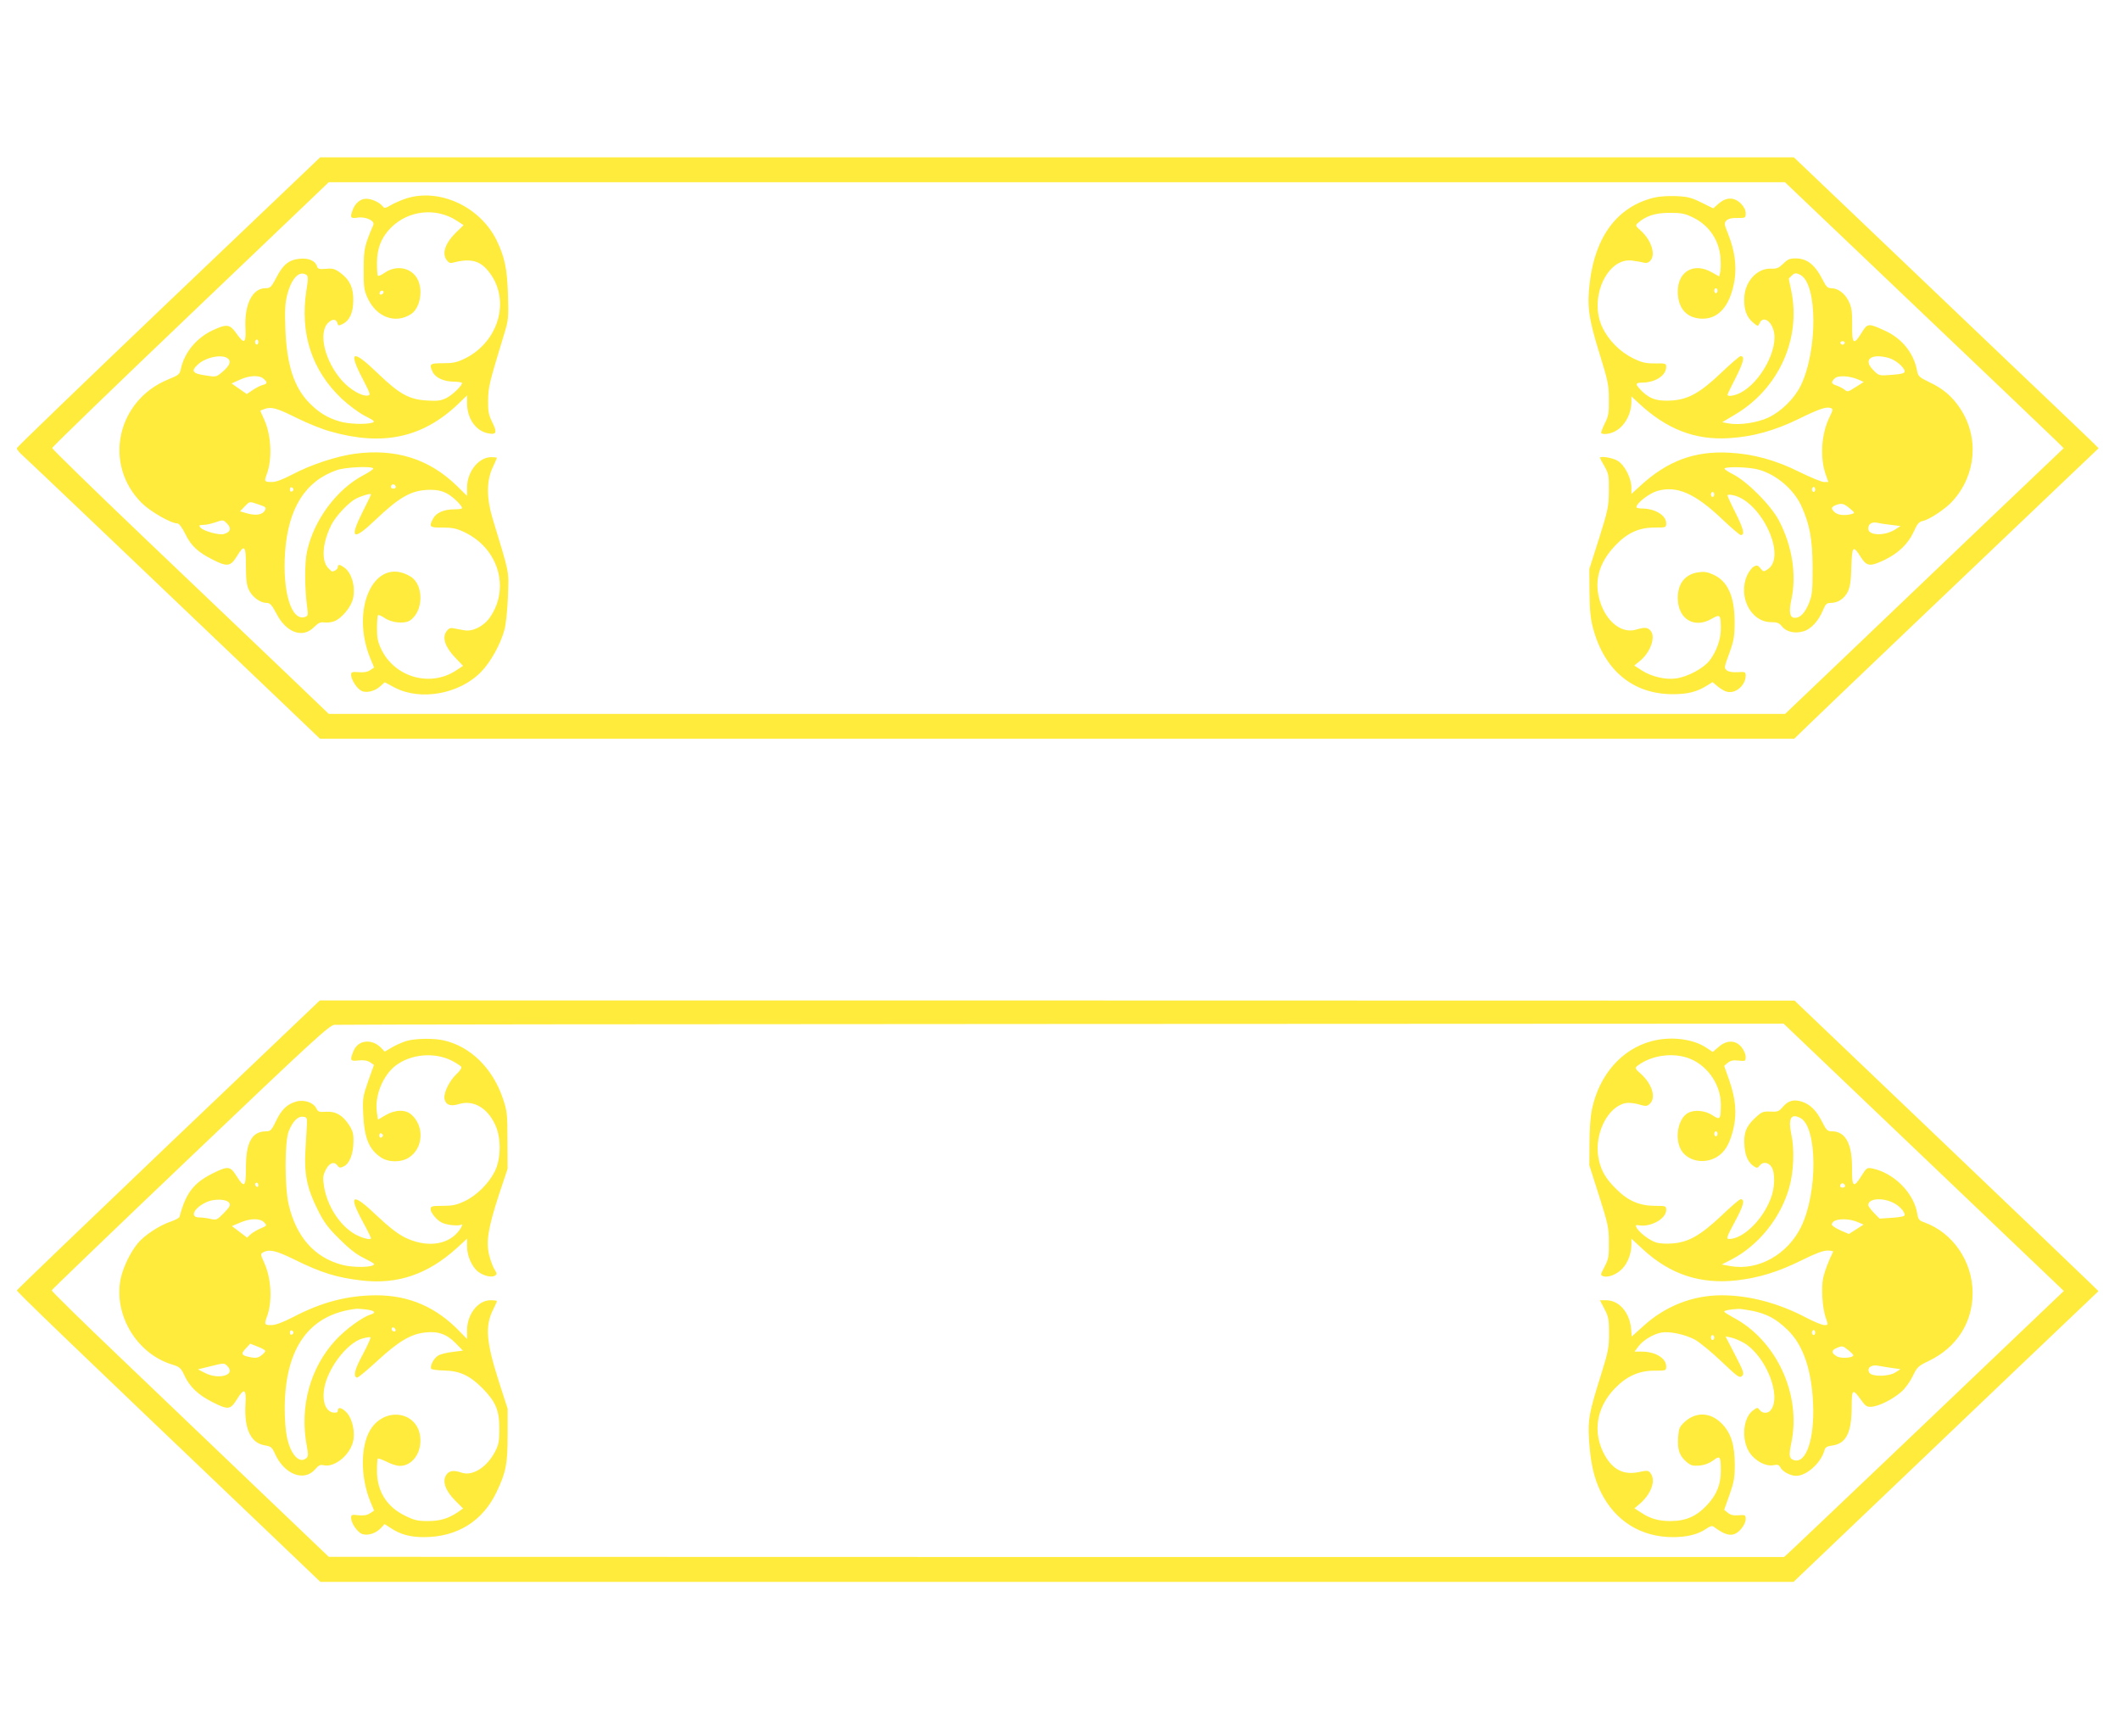
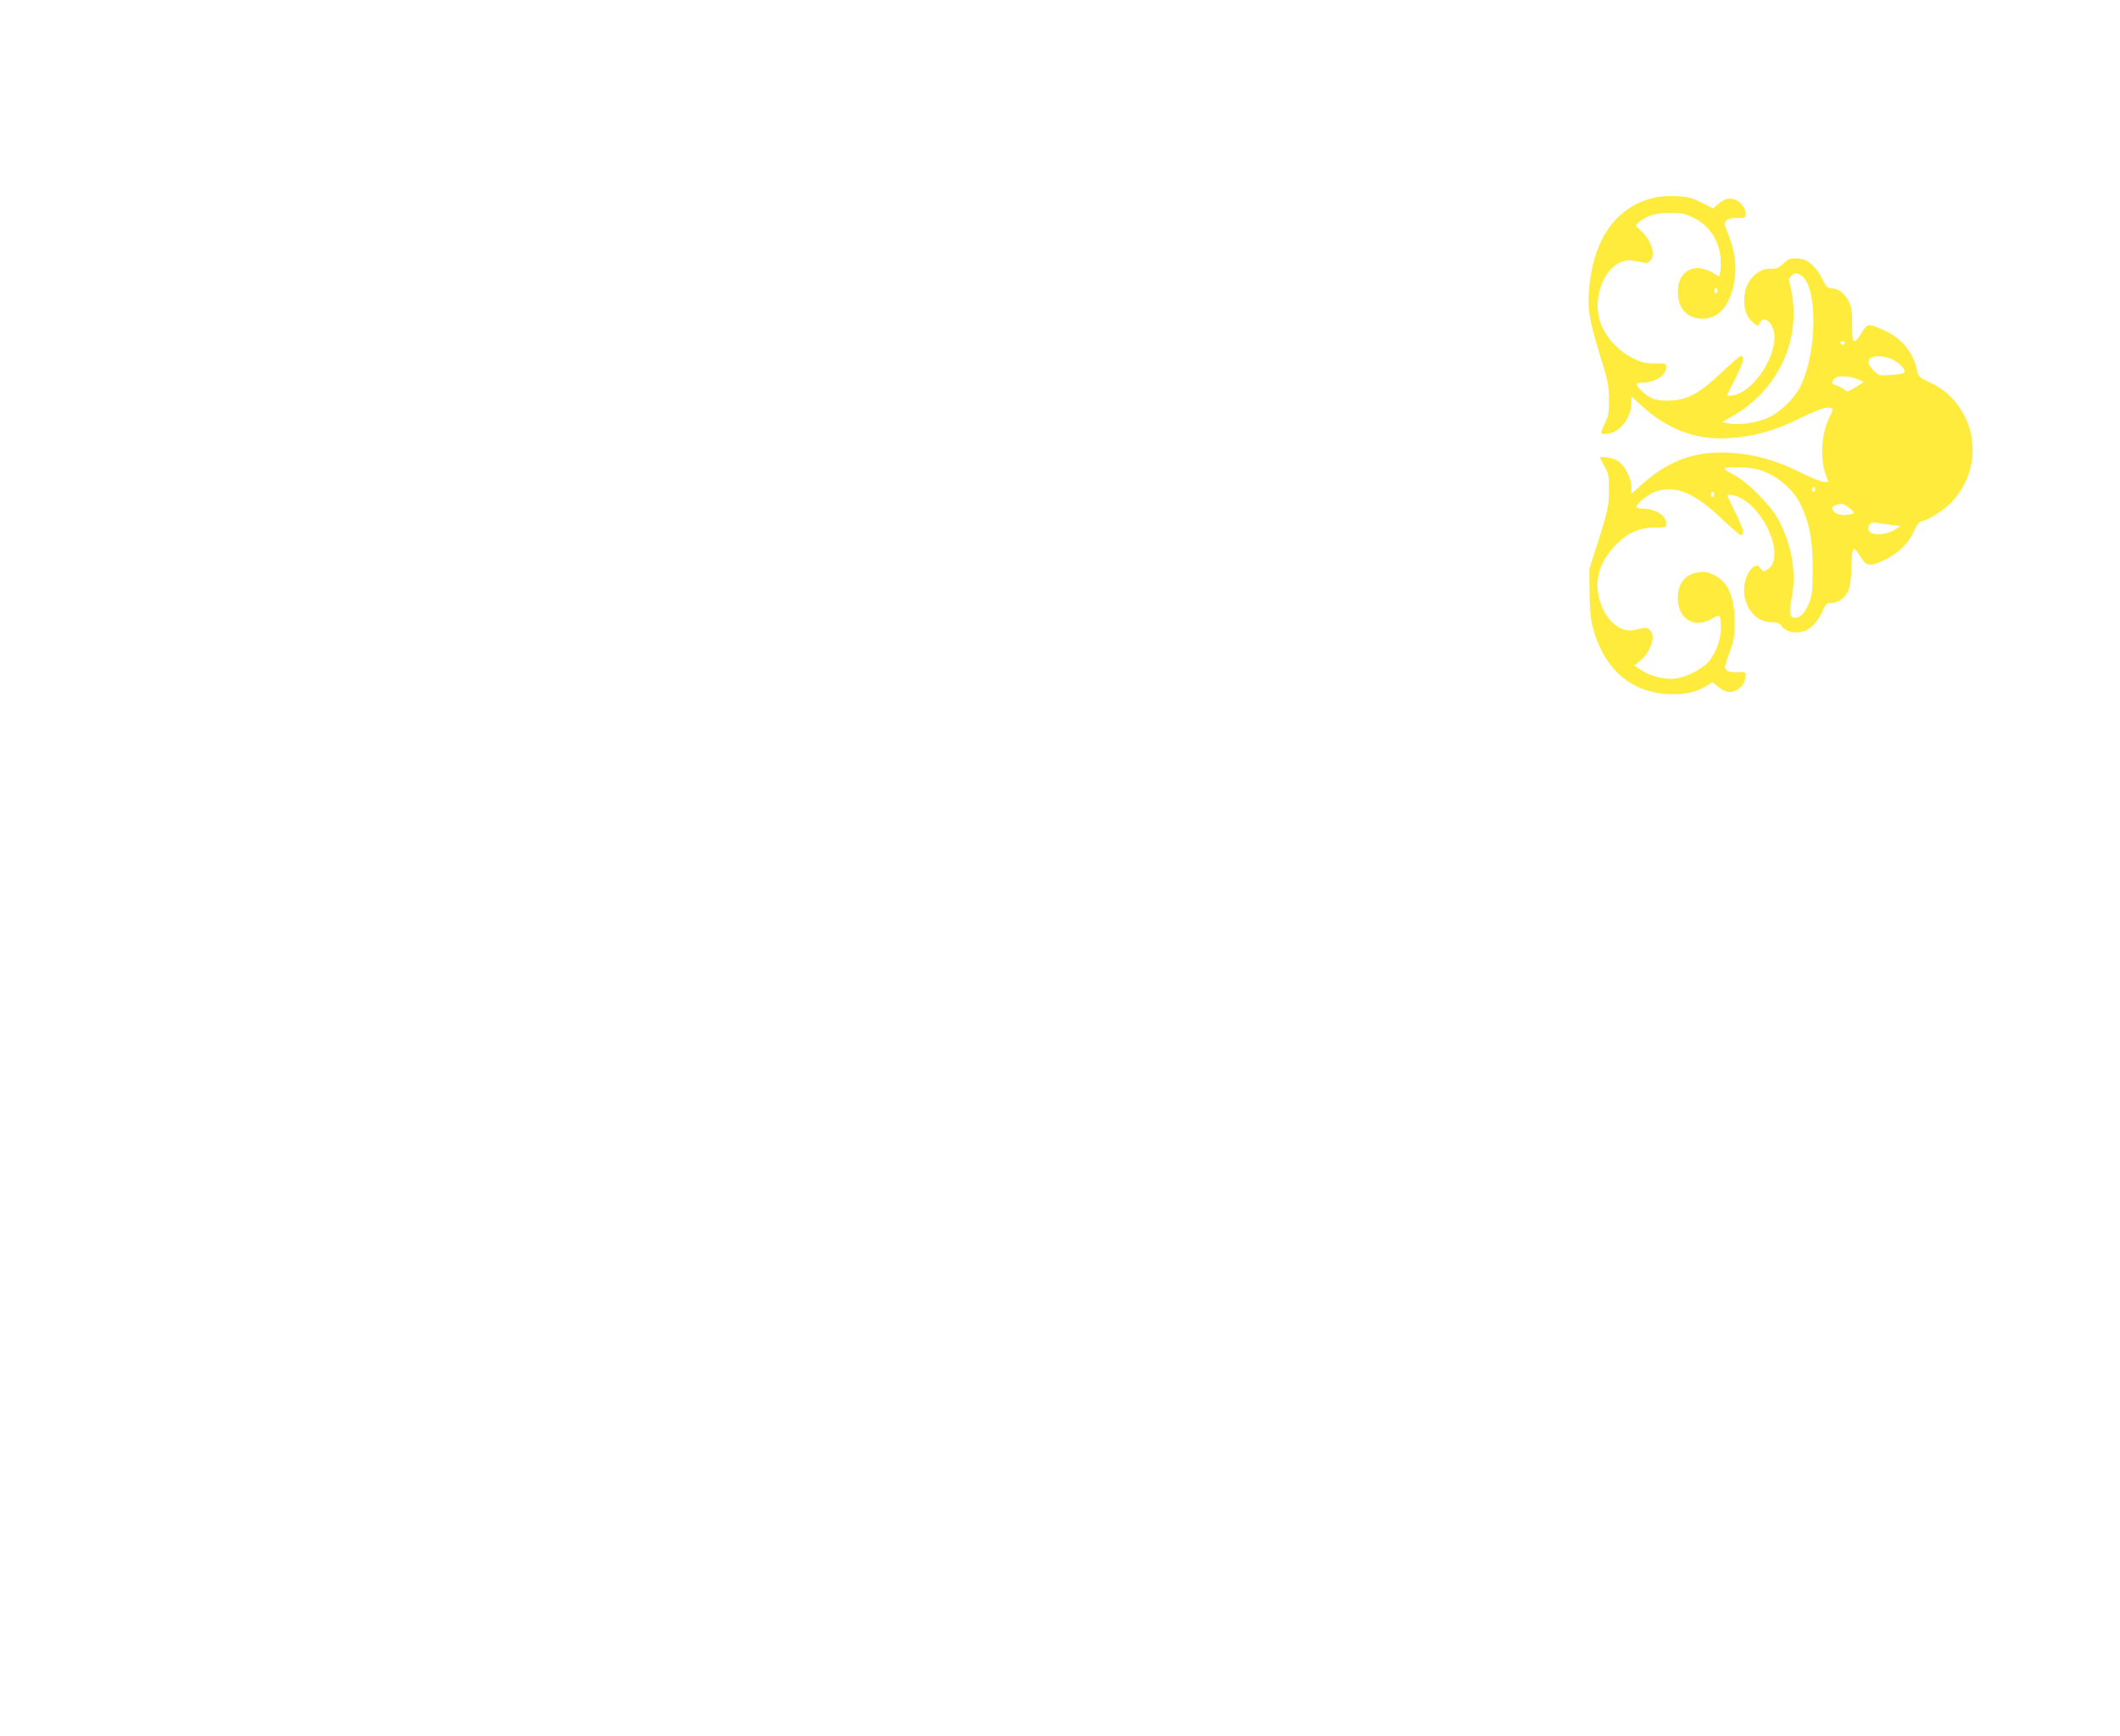
<svg xmlns="http://www.w3.org/2000/svg" version="1.0" width="1280pt" height="1048pt" viewBox="0 0 1280 1048" preserveAspectRatio="xMidYMid meet">
  <g transform="translate(0,1048) scale(0.1,-0.1)" fill="#ffeb3b" stroke="none">
-     <path d="M1019 8659 c-503 -480 -915 -877 -917 -884 -2 -7 14 -27 35 -45 33 -29 702 -667 1546 -1472 l249 -238 4450 0 4451 0 96 93 c87 85 1109 1059 1559 1487 l183 174 -53 52 c-29 28 -251 240 -493 470 -242 231 -632 603 -867 827 l-427 407 -4449 0 -4449 0 -914 -871z m10557 -40 c440 -418 818 -780 842 -803 l42 -42 -477 -454 c-262 -250 -640 -611 -841 -803 l-364 -347 -4396 0 -4397 0 -280 268 c-154 147 -530 505 -835 796 -305 291 -555 535 -555 541 0 7 376 370 835 808 l835 797 4396 0 4396 0 799 -761z" />
-     <path d="M2450 9281 c-30 -10 -71 -28 -91 -40 -33 -19 -38 -20 -49 -6 -21 25 -66 45 -100 45 -33 0 -65 -26 -80 -66 -18 -47 -14 -55 28 -48 50 8 107 -19 96 -44 -54 -127 -58 -146 -58 -267 -1 -105 2 -127 23 -173 53 -117 168 -160 263 -98 51 33 72 132 44 200 -32 77 -126 101 -201 51 -20 -15 -40 -23 -43 -20 -4 3 -6 38 -6 78 0 89 28 157 87 215 104 102 268 120 391 42 l45 -29 -49 -48 c-61 -61 -81 -119 -56 -159 15 -21 23 -25 44 -19 108 28 166 11 222 -67 122 -168 48 -414 -154 -513 -48 -23 -71 -28 -132 -28 -79 0 -84 -4 -63 -50 16 -36 66 -60 126 -61 29 -1 53 -4 53 -8 0 -16 -56 -71 -93 -90 -34 -17 -54 -20 -118 -16 -109 6 -167 38 -300 166 -152 146 -178 135 -89 -36 47 -91 49 -97 30 -100 -34 -6 -107 36 -154 89 -104 116 -147 288 -85 350 25 25 49 24 56 -1 5 -18 7 -18 34 -5 40 21 61 67 62 139 2 76 -21 127 -77 168 -35 26 -48 29 -88 25 -40 -3 -49 -1 -54 15 -10 33 -50 51 -103 46 -66 -6 -102 -35 -142 -113 -31 -59 -37 -65 -66 -65 -79 0 -128 -97 -121 -241 4 -94 -7 -100 -57 -29 -38 53 -56 55 -139 17 -99 -46 -173 -135 -194 -234 -7 -33 -13 -38 -75 -63 -312 -127 -396 -513 -161 -747 51 -51 176 -123 215 -123 10 0 28 -24 48 -64 35 -72 76 -110 168 -156 85 -43 105 -40 142 20 47 77 56 68 56 -57 0 -86 4 -116 19 -147 21 -42 68 -76 106 -76 21 0 31 -12 61 -68 59 -112 156 -147 224 -79 27 27 40 33 65 29 16 -2 44 1 60 8 43 18 97 82 110 131 19 70 -5 161 -52 193 -28 20 -38 20 -38 2 0 -11 -20 -26 -35 -26 -3 0 -13 10 -24 21 -43 46 -34 156 21 263 27 52 104 134 148 156 39 19 90 33 90 25 0 -3 -23 -51 -51 -106 -81 -162 -59 -177 73 -52 152 145 222 184 333 186 43 0 72 -6 101 -21 38 -19 94 -74 94 -90 0 -4 -21 -7 -48 -7 -62 0 -109 -21 -127 -56 -27 -50 -22 -55 58 -54 57 0 83 -5 129 -27 206 -96 279 -336 157 -514 -38 -55 -105 -89 -157 -79 -20 4 -49 9 -64 12 -20 4 -30 -1 -44 -21 -25 -39 -5 -94 55 -157 l47 -49 -46 -30 c-154 -99 -365 -39 -447 128 -22 46 -27 70 -27 129 0 39 3 75 6 79 4 3 21 -4 39 -16 42 -30 120 -38 154 -16 83 54 85 216 4 265 -216 132 -371 -195 -239 -504 l19 -45 -24 -16 c-16 -11 -40 -15 -70 -12 -40 3 -45 1 -45 -17 0 -27 34 -81 61 -95 29 -16 81 -4 114 26 l28 25 58 -31 c156 -83 392 -41 523 93 59 61 116 164 141 252 10 37 18 117 22 205 5 160 12 125 -93 470 -37 122 -37 225 -1 304 15 32 27 60 27 62 0 2 -15 4 -34 4 -76 0 -146 -88 -146 -184 l0 -50 -62 61 c-166 162 -368 226 -613 194 -113 -15 -267 -66 -379 -125 -61 -32 -99 -46 -126 -46 -43 0 -46 4 -30 46 35 90 28 238 -15 331 l-24 54 27 10 c40 15 75 5 197 -56 61 -30 149 -66 197 -79 317 -91 557 -40 771 162 l57 55 0 -49 c1 -92 53 -166 127 -180 50 -10 56 4 26 65 -23 46 -27 66 -26 135 1 81 6 100 99 406 24 79 25 95 21 230 -5 159 -20 228 -68 328 -100 205 -347 319 -549 253z m-601 -460 c12 -8 13 -21 1 -94 -40 -260 32 -482 213 -654 41 -38 102 -84 139 -103 59 -30 65 -36 45 -42 -42 -12 -144 -8 -198 8 -73 22 -125 54 -181 111 -94 96 -137 231 -145 448 -4 110 -2 154 11 205 26 100 72 148 115 121z m462 -114 c-13 -13 -26 -3 -16 12 3 6 11 8 17 5 6 -4 6 -10 -1 -17z m-751 -292 c0 -8 -4 -15 -10 -15 -5 0 -10 7 -10 15 0 8 5 15 10 15 6 0 10 -7 10 -15z m-186 -98 c24 -18 14 -44 -32 -83 -37 -31 -37 -31 -104 -20 -76 11 -86 26 -44 65 47 44 144 64 180 38z m218 -124 c24 -21 23 -30 -5 -37 -13 -3 -40 -17 -60 -30 l-37 -25 -46 32 -46 32 49 22 c57 27 119 30 145 6z m662 -541 c2 -4 -24 -22 -58 -40 -161 -84 -300 -269 -342 -460 -16 -72 -15 -230 2 -349 5 -35 3 -42 -15 -48 -82 -26 -136 151 -120 390 19 267 122 431 313 497 52 18 210 25 220 10z m136 -113 c0 -5 -7 -9 -15 -9 -15 0 -20 12 -9 23 8 8 24 -1 24 -14z m-618 -14 c0 -5 -5 -11 -11 -13 -6 -2 -11 4 -11 13 0 9 5 15 11 13 6 -2 11 -8 11 -13z m-209 -91 c41 -14 46 -18 37 -35 -15 -27 -53 -33 -106 -19 l-45 13 27 28 c33 34 28 33 87 13z m-193 -114 c29 -29 23 -52 -18 -64 -27 -9 -125 18 -142 39 -11 13 -8 15 16 16 16 0 47 6 69 14 54 18 52 18 75 -5z" />
    <path d="M9983 9286 c-217 -55 -350 -231 -384 -508 -18 -144 -8 -219 57 -428 52 -168 58 -194 58 -280 1 -83 -2 -102 -25 -147 -14 -29 -24 -55 -21 -58 10 -10 53 -5 81 10 60 30 101 105 101 181 l0 31 43 -40 c170 -159 343 -226 550 -212 142 9 271 45 415 115 127 62 170 77 197 66 13 -5 12 -12 -8 -53 -51 -101 -60 -248 -23 -350 l15 -43 -26 0 c-14 0 -80 27 -147 60 -147 73 -278 109 -426 117 -209 11 -371 -49 -534 -198 l-56 -51 0 38 c0 57 -41 137 -83 162 -28 18 -107 31 -107 18 0 -2 12 -25 28 -52 25 -45 27 -57 26 -149 -1 -93 -5 -113 -59 -285 l-59 -185 1 -140 c1 -106 6 -159 21 -216 68 -256 241 -400 482 -400 89 0 146 14 206 52 l34 21 31 -26 c17 -14 42 -29 55 -32 53 -14 114 38 114 98 0 21 -4 23 -47 20 -30 -2 -55 2 -66 10 -18 14 -18 18 14 104 28 78 32 101 32 189 0 156 -42 248 -131 287 -33 15 -55 18 -87 13 -80 -11 -125 -67 -125 -155 0 -127 99 -188 206 -125 50 29 54 24 54 -61 0 -65 -27 -139 -69 -193 -37 -47 -134 -98 -202 -107 -63 -9 -147 11 -204 47 l-48 31 31 25 c67 52 102 151 66 187 -18 19 -34 20 -85 5 -98 -30 -202 67 -229 212 -19 105 14 203 103 296 71 75 142 108 235 108 71 0 72 0 72 26 0 48 -68 89 -147 89 -18 0 -33 4 -33 8 0 24 78 84 126 98 119 34 229 -14 398 -176 52 -49 100 -90 106 -90 26 0 18 34 -29 129 -28 55 -51 105 -51 110 0 5 15 6 36 1 170 -39 324 -370 207 -447 -25 -16 -26 -16 -44 6 -15 19 -22 20 -39 11 -12 -6 -30 -30 -41 -53 -57 -127 21 -281 142 -283 40 0 52 -5 69 -27 26 -32 78 -44 130 -28 45 13 91 64 117 128 15 36 22 43 46 43 43 0 82 25 103 67 14 29 20 66 22 151 4 127 10 133 57 59 36 -57 55 -59 142 -18 84 40 144 98 177 170 22 49 32 61 56 66 41 9 139 74 181 122 141 157 159 383 44 557 -48 72 -103 120 -187 159 -60 29 -67 36 -73 67 -19 106 -89 194 -189 241 -106 49 -110 49 -146 -10 -48 -78 -59 -69 -57 47 0 82 -3 106 -21 143 -23 48 -65 79 -106 79 -20 0 -30 9 -47 43 -50 99 -97 137 -169 137 -33 0 -48 -6 -73 -32 -27 -26 -39 -31 -72 -30 -82 5 -156 -72 -163 -168 -5 -73 11 -122 51 -156 31 -26 31 -26 41 -5 19 44 68 18 85 -46 30 -109 -78 -311 -200 -374 -37 -19 -79 -25 -79 -12 0 3 23 51 51 105 47 94 55 128 28 128 -6 0 -57 -44 -114 -98 -129 -123 -200 -163 -301 -170 -87 -5 -130 8 -178 54 -44 43 -45 54 -3 54 81 0 147 43 147 95 0 21 -4 22 -69 21 -57 0 -78 5 -133 32 -79 39 -149 111 -185 189 -80 174 30 418 180 400 23 -3 54 -8 68 -12 18 -5 31 -2 42 10 36 36 8 125 -57 183 -32 28 -33 31 -18 45 50 44 106 62 192 62 73 0 93 -4 142 -28 97 -47 157 -136 166 -243 2 -34 2 -74 -2 -88 l-6 -25 -43 24 c-108 63 -207 8 -207 -115 0 -103 56 -164 151 -164 100 0 168 84 192 235 13 85 0 179 -39 276 -24 60 -25 66 -10 82 11 11 33 16 66 15 49 0 50 0 50 29 0 18 -10 39 -29 58 -40 40 -88 40 -134 0 l-33 -29 -71 35 c-60 30 -83 36 -154 39 -50 2 -105 -2 -136 -10z m888 -466 c103 -56 104 -458 1 -669 -38 -77 -117 -155 -195 -192 -70 -32 -174 -47 -242 -35 l-37 7 74 44 c266 155 404 459 343 750 -8 38 -15 71 -15 72 0 1 7 9 16 17 18 19 28 20 55 6z m-501 -95 c0 -8 -4 -15 -10 -15 -5 0 -10 7 -10 15 0 8 5 15 10 15 6 0 10 -7 10 -15z m768 -316 c-2 -6 -8 -10 -13 -10 -5 0 -11 4 -13 10 -2 6 4 11 13 11 9 0 15 -5 13 -11z m266 -90 c42 -12 96 -58 96 -82 0 -10 -20 -16 -77 -20 -77 -6 -78 -6 -110 26 -68 65 -18 106 91 76z m-185 -130 l34 -15 -49 -31 c-43 -28 -50 -30 -64 -18 -9 8 -31 20 -48 26 -36 12 -39 21 -15 44 19 20 87 17 142 -6z m-598 -545 c107 -31 209 -119 255 -218 51 -113 67 -199 68 -371 0 -144 -2 -166 -22 -217 -24 -58 -52 -88 -84 -88 -32 0 -39 32 -22 111 32 148 5 322 -74 474 -48 93 -191 237 -279 282 -35 17 -57 34 -50 36 28 12 157 6 208 -9z m339 -119 c0 -8 -4 -15 -10 -15 -5 0 -10 7 -10 15 0 8 5 15 10 15 6 0 10 -7 10 -15z m-610 -30 c0 -8 -4 -15 -10 -15 -5 0 -10 7 -10 15 0 8 5 15 10 15 6 0 10 -7 10 -15z m818 -84 c33 -28 33 -28 10 -35 -41 -10 -81 -6 -100 11 -24 21 -23 32 5 43 35 14 50 11 85 -19z m252 -100 l55 -7 -33 -21 c-64 -40 -162 -37 -162 5 0 29 21 43 55 36 16 -4 55 -10 85 -13z" />
-     <path d="M1018 3570 c-502 -479 -914 -875 -916 -880 -3 -7 279 -278 1562 -1502 l270 -258 4448 0 4447 0 758 723 c417 398 831 793 920 877 l163 155 -43 42 c-23 23 -436 418 -917 877 l-875 835 -4452 1 -4452 0 -913 -870z m10597 -77 l846 -807 -38 -36 c-110 -106 -1555 -1482 -1599 -1522 l-52 -48 -4393 0 -4394 1 -420 401 c-231 221 -608 581 -838 801 -230 219 -417 403 -415 407 2 5 378 367 837 804 746 711 838 795 870 799 20 2 1997 4 4393 5 l4357 2 846 -807z" />
-     <path d="M2453 4195 c-23 -7 -62 -24 -86 -38 l-44 -26 -24 25 c-56 55 -137 45 -164 -20 -24 -58 -21 -64 30 -58 31 3 52 0 69 -11 l24 -16 -35 -98 c-32 -92 -34 -104 -30 -198 7 -146 34 -213 106 -262 47 -32 125 -32 172 0 84 56 92 185 15 256 -36 34 -99 33 -159 -2 l-45 -27 -7 48 c-13 97 37 220 114 279 92 70 234 82 338 30 28 -15 55 -32 58 -38 4 -6 -9 -26 -29 -44 -43 -39 -80 -117 -72 -151 9 -36 36 -45 89 -29 86 26 172 -25 218 -128 36 -79 34 -202 -3 -278 -37 -74 -109 -146 -183 -181 -49 -23 -74 -28 -132 -28 -67 0 -73 -2 -73 -21 0 -12 15 -36 33 -54 25 -25 45 -34 84 -40 29 -4 57 -4 63 0 19 12 10 -13 -15 -43 -68 -81 -195 -94 -320 -33 -44 22 -97 63 -169 131 -149 143 -176 131 -86 -35 28 -51 50 -96 50 -100 0 -16 -72 5 -115 35 -83 57 -149 164 -168 273 -9 56 -8 68 9 103 21 43 51 55 71 28 11 -15 17 -16 38 -6 35 16 58 74 59 148 1 50 -4 67 -27 103 -39 59 -81 83 -139 79 -41 -3 -48 0 -58 20 -16 35 -72 55 -120 42 -56 -15 -91 -49 -124 -119 -26 -54 -33 -61 -58 -61 -86 0 -123 -65 -123 -217 0 -121 -9 -129 -57 -53 -38 61 -51 62 -146 15 -114 -58 -160 -118 -198 -261 -1 -7 -25 -19 -53 -29 -67 -22 -160 -83 -199 -131 -45 -54 -88 -144 -103 -212 -45 -217 94 -452 307 -519 50 -15 56 -21 78 -68 31 -67 83 -117 169 -160 95 -48 108 -46 146 15 46 74 59 67 53 -29 -8 -148 32 -233 117 -247 36 -6 43 -11 60 -48 56 -128 178 -175 245 -95 20 23 30 28 50 23 63 -15 155 57 177 140 15 57 -3 141 -38 178 -30 31 -53 36 -53 12 0 -11 -8 -14 -27 -12 -42 5 -66 57 -58 128 12 125 137 294 236 320 23 6 43 9 46 6 3 -3 -18 -49 -46 -102 -49 -90 -60 -133 -36 -141 6 -2 61 44 124 102 125 115 199 160 284 170 79 10 133 -8 187 -63 l45 -46 -63 -8 c-35 -4 -75 -14 -88 -23 -25 -16 -48 -59 -41 -78 1 -5 36 -10 77 -11 95 -2 154 -29 231 -105 82 -83 104 -135 104 -246 0 -78 -4 -97 -27 -141 -49 -93 -136 -147 -200 -125 -50 17 -76 13 -94 -14 -25 -38 -5 -95 55 -155 l47 -47 -30 -21 c-58 -40 -109 -55 -183 -55 -61 0 -82 5 -137 32 -111 54 -169 147 -170 268 0 40 2 74 5 77 3 3 27 -6 54 -19 26 -14 62 -25 79 -25 77 0 134 82 123 176 -16 144 -193 182 -288 61 -74 -95 -78 -301 -9 -462 l19 -45 -25 -16 c-17 -12 -38 -15 -69 -12 -41 5 -45 4 -45 -16 0 -32 37 -85 66 -97 34 -12 83 3 114 36 l22 24 37 -24 c58 -39 118 -55 200 -55 201 0 356 96 440 274 56 118 66 168 66 346 l0 155 -53 164 c-78 245 -85 337 -32 440 11 22 20 43 20 46 0 3 -18 5 -39 5 -75 0 -141 -85 -141 -182 l0 -52 -41 42 c-144 151 -309 222 -508 222 -174 -1 -328 -41 -500 -131 -65 -33 -107 -49 -133 -49 -41 0 -43 4 -28 46 36 93 29 235 -15 331 -23 51 -23 53 -5 63 36 19 77 10 181 -41 172 -85 262 -112 416 -130 216 -24 396 38 571 196 l62 57 0 -48 c0 -58 31 -126 70 -154 34 -24 80 -34 99 -21 12 8 12 13 -2 35 -10 14 -24 53 -33 86 -21 82 -7 167 59 369 l52 156 -1 170 c0 157 -2 176 -27 251 -61 183 -195 316 -358 353 -61 14 -175 12 -226 -4z m-600 -505 c-1 -25 -5 -95 -9 -157 -8 -141 10 -229 74 -356 37 -75 61 -108 131 -177 59 -59 105 -95 148 -115 34 -17 62 -33 62 -36 2 -21 -124 -24 -194 -5 -166 44 -276 168 -322 363 -25 109 -25 378 0 443 24 60 55 92 87 88 23 -3 25 -7 23 -48z m459 -65 c0 -5 -5 -11 -11 -13 -6 -2 -11 4 -11 13 0 9 5 15 11 13 6 -2 11 -8 11 -13z m-752 -301 c0 -8 -4 -12 -10 -9 -5 3 -10 10 -10 16 0 5 5 9 10 9 6 0 10 -7 10 -16z m-176 -106 c9 -14 3 -25 -33 -62 -40 -41 -45 -43 -79 -35 -21 5 -52 9 -69 9 -61 0 -31 60 47 94 46 20 119 17 134 -6z m211 -118 c18 -19 17 -20 -21 -36 -21 -9 -49 -25 -61 -36 l-21 -20 -46 35 -46 35 48 20 c62 28 123 28 147 2z m619 -526 c50 -7 59 -19 24 -30 -51 -16 -151 -89 -212 -155 -153 -166 -218 -401 -174 -637 11 -59 10 -66 -6 -78 -43 -31 -95 31 -115 137 -7 33 -12 107 -12 165 1 368 149 572 437 603 6 0 32 -2 58 -5z m173 -130 c-9 -9 -28 6 -21 18 4 6 10 6 17 -1 6 -6 8 -13 4 -17z m-615 -9 c0 -5 -5 -11 -11 -13 -6 -2 -11 4 -11 13 0 9 5 15 11 13 6 -2 11 -8 11 -13z m-170 -111 c0 -5 -11 -17 -24 -27 -18 -14 -34 -17 -60 -12 -61 11 -66 20 -35 53 l28 30 45 -18 c25 -9 45 -21 46 -26z m-226 -95 c46 -51 -56 -80 -138 -38 l-43 22 70 17 c92 23 89 23 111 -1z" />
-     <path d="M9971 4194 c-178 -48 -313 -200 -358 -406 -10 -46 -16 -122 -16 -208 l-1 -135 59 -185 c54 -170 59 -193 59 -280 1 -85 -2 -102 -26 -147 -26 -50 -26 -52 -7 -58 31 -10 85 13 118 50 32 37 51 90 51 143 l0 34 69 -64 c165 -152 346 -212 566 -188 136 16 250 51 390 120 84 42 132 60 158 60 21 0 37 -3 35 -7 -28 -56 -51 -117 -60 -157 -13 -61 -5 -186 16 -243 15 -43 15 -43 -9 -43 -13 0 -62 20 -108 44 -168 89 -346 136 -512 136 -175 0 -340 -65 -472 -185 l-71 -64 -4 48 c-10 99 -73 171 -150 171 l-38 0 27 -52 c25 -47 28 -64 28 -148 0 -85 -5 -111 -47 -245 -74 -235 -81 -274 -74 -395 9 -141 29 -231 71 -317 86 -175 242 -273 436 -273 86 0 152 17 200 50 21 15 36 20 44 14 82 -61 122 -65 166 -16 17 19 29 44 29 60 0 26 -2 27 -43 24 -31 -3 -49 2 -65 15 l-22 18 32 90 c27 76 32 104 32 180 0 121 -22 192 -77 249 -67 70 -156 75 -225 12 -32 -30 -36 -39 -40 -95 -5 -72 8 -111 51 -147 26 -22 38 -25 79 -22 30 3 59 14 82 31 41 32 46 25 46 -62 0 -82 -24 -143 -81 -205 -62 -68 -127 -98 -218 -99 -74 -1 -128 14 -184 52 l-39 25 30 25 c71 60 101 142 68 186 -13 18 -19 19 -70 8 -93 -20 -159 14 -209 105 -73 135 -49 286 65 402 70 72 145 105 236 105 71 0 72 0 72 26 0 49 -66 89 -146 89 l-45 0 23 31 c28 38 90 75 139 84 49 9 143 -11 203 -43 27 -15 98 -73 158 -130 100 -95 111 -103 126 -89 14 14 10 26 -42 127 l-58 112 34 -7 c18 -4 52 -18 75 -31 135 -78 233 -325 163 -409 -17 -20 -50 -19 -66 3 -12 16 -14 16 -41 -4 -60 -45 -70 -177 -20 -253 34 -51 97 -85 143 -77 27 6 35 3 44 -14 13 -25 61 -50 95 -50 64 0 152 81 171 156 4 16 16 23 46 27 85 11 118 78 118 237 0 105 6 109 56 39 26 -37 36 -44 63 -42 42 2 126 43 178 88 25 21 54 61 71 96 27 56 33 62 98 93 168 81 264 231 264 410 0 190 -119 364 -291 426 -32 11 -38 19 -43 52 -20 126 -142 248 -273 274 -30 6 -34 3 -64 -45 -48 -77 -58 -69 -57 47 1 147 -40 222 -121 222 -27 0 -34 6 -60 58 -34 68 -72 105 -122 121 -48 16 -83 6 -115 -32 -23 -27 -31 -30 -74 -28 -45 2 -53 -1 -94 -39 -55 -51 -70 -93 -63 -173 5 -60 25 -100 61 -121 13 -9 20 -7 30 7 19 25 53 21 72 -8 23 -36 21 -128 -6 -194 -50 -129 -167 -241 -250 -241 -19 0 -16 10 35 105 53 98 62 135 34 135 -6 0 -59 -45 -117 -101 -126 -118 -198 -159 -295 -166 -38 -3 -79 -1 -101 7 -39 13 -100 60 -116 90 -7 14 -4 16 19 12 71 -10 161 41 161 93 0 24 -2 25 -65 25 -94 0 -164 29 -234 99 -68 65 -99 121 -111 197 -23 142 57 301 163 324 19 4 52 1 80 -7 44 -13 51 -13 68 3 39 36 15 118 -53 180 -37 33 -39 36 -21 50 79 60 199 80 298 49 117 -37 205 -158 205 -282 0 -92 -4 -97 -51 -66 -44 29 -108 35 -147 14 -59 -32 -82 -148 -44 -220 38 -70 139 -92 216 -47 50 29 80 80 102 172 21 91 14 179 -25 291 l-31 88 22 19 c17 13 33 17 65 13 42 -4 43 -4 43 23 0 16 -12 42 -26 59 -36 43 -89 43 -138 0 l-35 -30 -39 26 c-82 54 -216 70 -331 39z m900 -464 c102 -55 105 -449 4 -656 -82 -168 -259 -267 -426 -238 l-54 10 61 31 c163 85 299 255 348 438 26 93 31 227 12 314 -21 99 -3 132 55 101z m-501 -95 c0 -8 -4 -15 -10 -15 -5 0 -10 7 -10 15 0 8 5 15 10 15 6 0 10 -7 10 -15z m770 -316 c0 -5 -7 -9 -15 -9 -15 0 -20 12 -9 23 8 8 24 -1 24 -14z m286 -98 c40 -18 74 -54 74 -77 0 -7 -28 -13 -76 -16 l-76 -5 -34 35 c-19 19 -34 40 -34 47 0 38 78 47 146 16z m-215 -117 l41 -17 -45 -29 -44 -28 -51 22 c-28 13 -52 28 -52 35 0 34 84 43 151 17z m-630 -538 c89 -19 141 -47 210 -113 95 -90 147 -240 156 -448 9 -213 -42 -364 -116 -340 -29 9 -31 28 -16 102 63 294 -90 623 -352 760 -29 16 -53 31 -53 35 0 6 33 13 85 16 11 1 50 -5 86 -12z m379 -131 c0 -8 -4 -15 -10 -15 -5 0 -10 7 -10 15 0 8 5 15 10 15 6 0 10 -7 10 -15z m-610 -30 c0 -8 -4 -15 -10 -15 -5 0 -10 7 -10 15 0 8 5 15 10 15 6 0 10 -7 10 -15z m840 -107 c0 -16 -74 -21 -99 -7 -36 21 -36 37 1 52 31 13 35 12 65 -12 18 -14 33 -29 33 -33z m235 -77 l50 -7 -30 -19 c-39 -26 -142 -28 -158 -3 -18 28 9 51 52 43 20 -4 59 -10 86 -14z" />
  </g>
</svg>